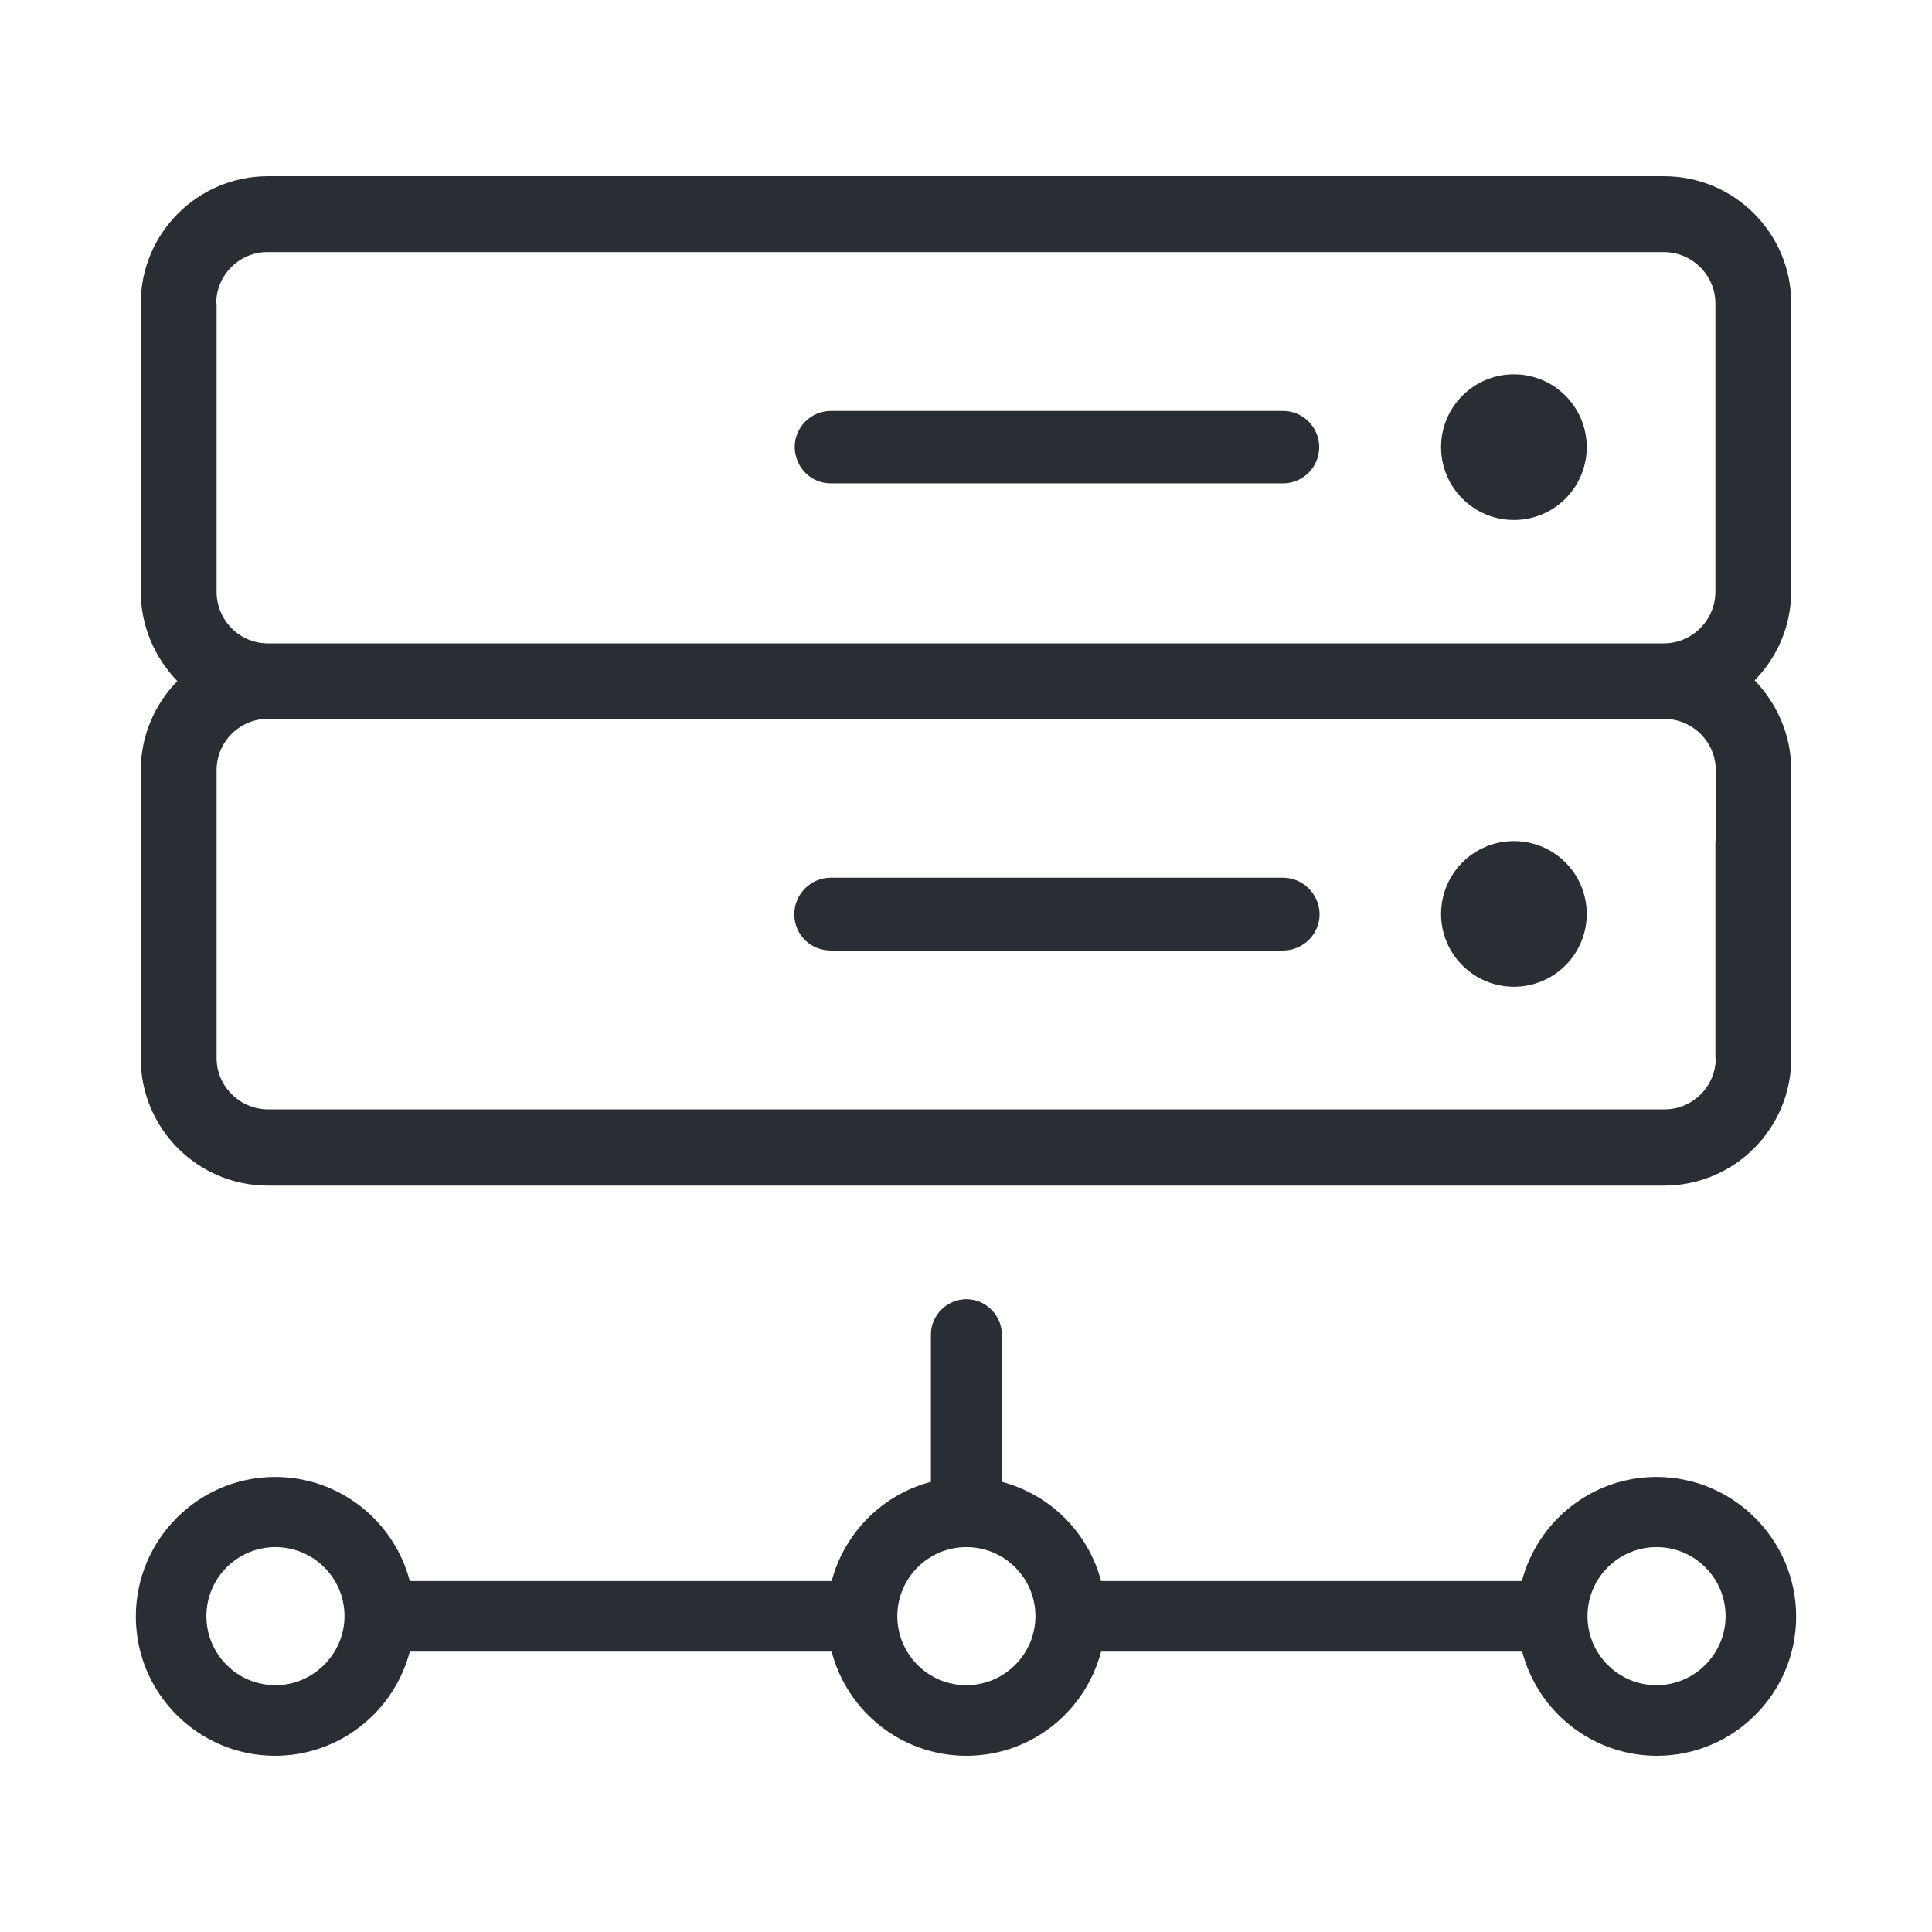
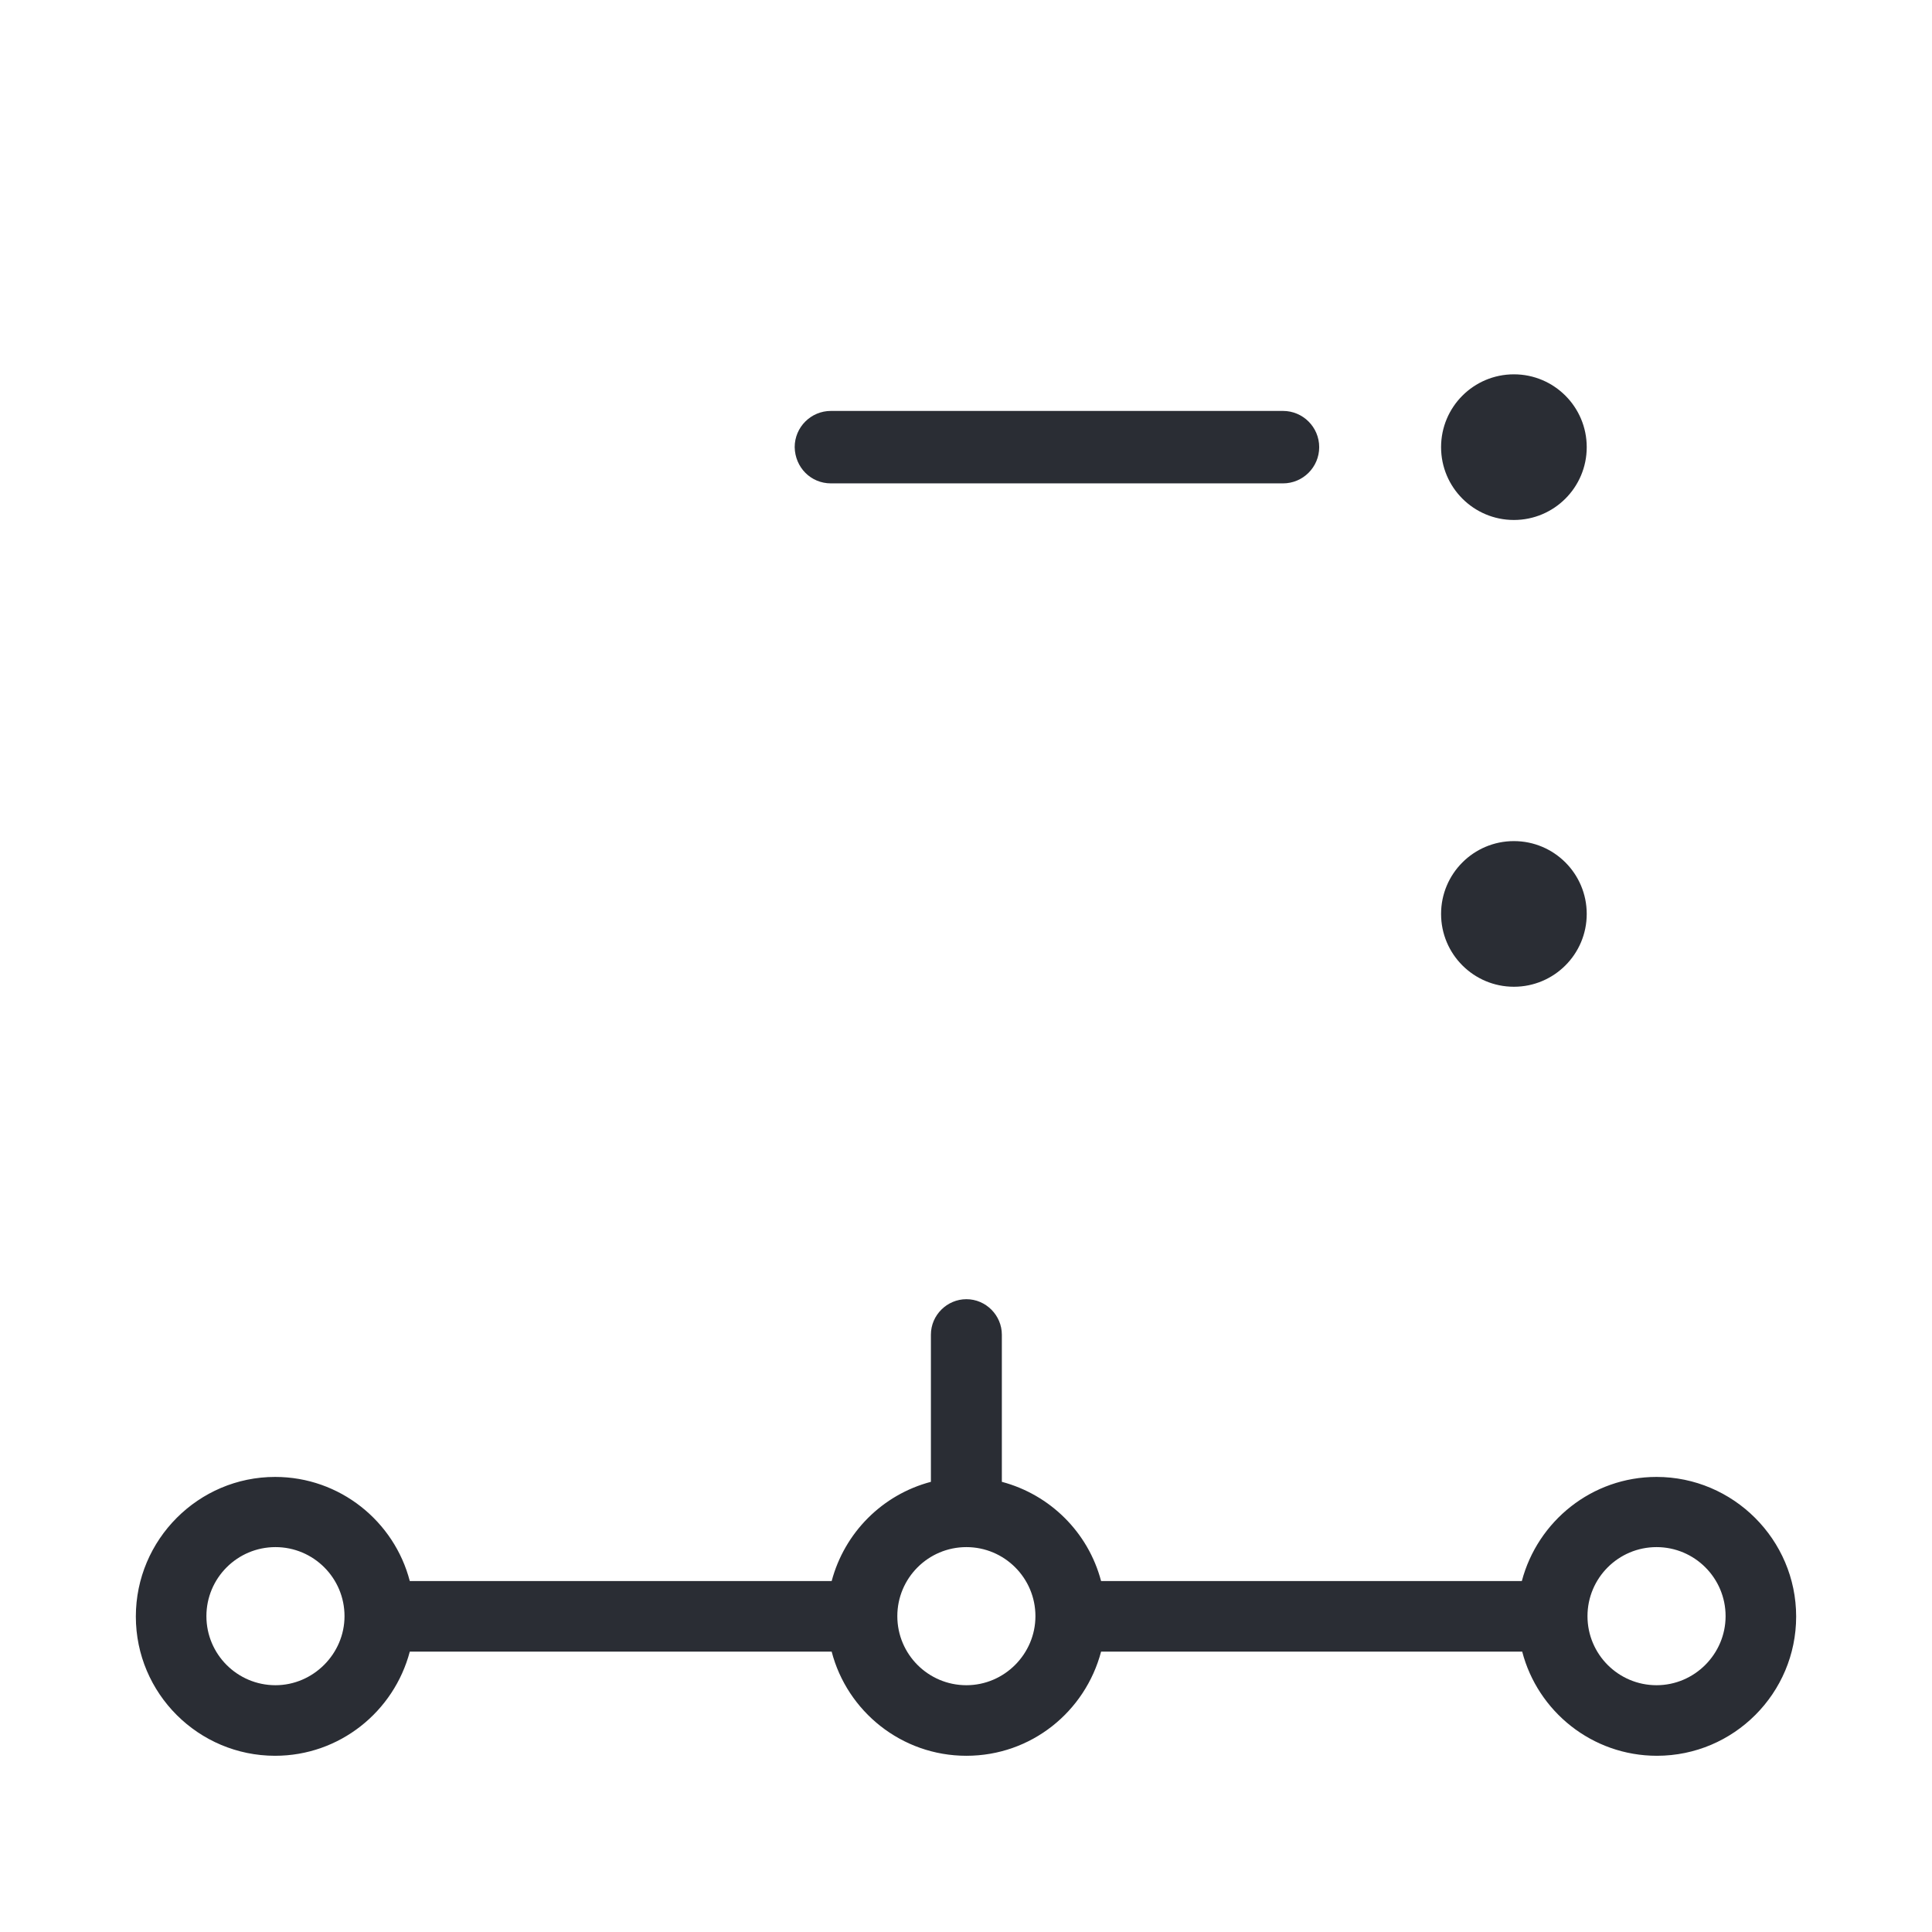
<svg xmlns="http://www.w3.org/2000/svg" id="Layer_3" x="0px" y="0px" viewBox="0 0 512 512" style="enable-background:new 0 0 512 512;" xml:space="preserve">
  <style type="text/css">	.st0{fill:#2A2D34;}	.st1{fill:#2A2D34;}	.st2{fill:none;stroke:#2A2D34;stroke-width:17.86;stroke-miterlimit:10;}	.st3{fill:none;stroke:#2A2D34;stroke-width:17.86;stroke-miterlimit:1;}	.st4{fill:none;stroke:#2A2D34;stroke-width:17.86;stroke-miterlimit:10;}	.st5{fill:none;stroke:#2A2D34;stroke-width:28.416;stroke-miterlimit:10;}	.st6{fill:none;stroke:#2A2D34;stroke-width:17.538;stroke-linecap:round;stroke-linejoin:round;stroke-miterlimit:10;}	.st7{clip-path:url(#SVGID_1_);fill:#2A2D34;}	.st8{fill:none;stroke:#2A2D34;stroke-width:13.901;stroke-linecap:round;stroke-miterlimit:10;}	.st9{fill:none;stroke:#2A2D34;stroke-width:12.333;stroke-miterlimit:10;}	.st10{fill:none;stroke:#2A2D34;stroke-width:22;stroke-miterlimit:10;}	.st11{fill:none;stroke:#2A2D34;stroke-width:20.427;stroke-miterlimit:10;}	.st12{fill:none;stroke:#2A2D34;stroke-width:20;stroke-miterlimit:10;}	.st13{fill:none;stroke:#2A2D34;stroke-width:18;stroke-miterlimit:10;}	.st14{fill:none;stroke:#2A2D34;stroke-width:18;stroke-linecap:round;stroke-miterlimit:10;}	.st15{fill:#48B24D;stroke:#48B24D;stroke-width:6.887;stroke-miterlimit:10;}	.st16{fill:#016938;}	.st17{fill:#48B24D;}	.st18{fill:#FFFFFF;}	.st19{fill-rule:evenodd;clip-rule:evenodd;fill:#056AAD;}	.st20{fill-rule:evenodd;clip-rule:evenodd;fill:#2A2D34;}	.st21{fill:#FFFFFF;stroke:#FFFFFF;stroke-width:3.041;stroke-miterlimit:10;}	.st22{fill:#EC1C24;}	.st23{fill:#EC1C24;stroke:#EC1C24;stroke-width:3.041;stroke-miterlimit:10;}	.st24{fill:#1B75BB;}	.st25{fill:url(#SVGID_2_);stroke:#FFFFFF;stroke-width:6.111;stroke-miterlimit:10;}	.st26{fill:none;stroke:#FFFFFF;stroke-width:3.056;stroke-miterlimit:10;}</style>
  <g>
    <path class="st1" d="M220.2,128.1H340c5.3,0,9.6-4.3,9.6-9.6c0-5.3-4.3-9.6-9.6-9.6H220.2c-5.3,0-9.6,4.3-9.6,9.6  C210.7,123.9,214.9,128.1,220.2,128.1L220.2,128.1z M220.2,128.1" />
-     <path class="st1" d="M340,232.6H220.2c-5.3,0-9.7,4.3-9.7,9.7s4.3,9.6,9.7,9.6H340c5.3,0,9.7-4.3,9.7-9.6S345.3,232.6,340,232.6  L340,232.6z M340,232.6" />
    <circle class="st1" cx="401.2" cy="242.2" r="19.3" />
    <circle class="st1" cx="401.2" cy="118.5" r="19.3" />
    <path class="st1" d="M439,391.4c-17.1,0-31.5,11.7-35.7,27.6H291.8c-3.4-12.9-13.5-22.9-26.3-26.3v-39c0-5.1-4.2-9.4-9.4-9.4  c-5.1,0-9.4,4.2-9.4,9.4v39c-12.9,3.4-22.9,13.5-26.3,26.3H108.6c-4.1-15.8-18.5-27.6-35.7-27.6C52.6,391.4,36,408,36,428.4  c0,20.4,16.6,36.9,36.9,36.9c17.1,0,31.5-11.7,35.7-27.6h111.8c4.1,15.8,18.5,27.6,35.7,27.6c17.2,0,31.5-11.7,35.7-27.6h111.6  c4.1,15.8,18.5,27.6,35.7,27.6c20.4,0,36.9-16.6,36.9-36.9C476,408,459.3,391.4,439,391.4L439,391.4z M73,446.6  c-10.1,0-18.3-8.2-18.3-18.3c0-10.1,8.2-18.3,18.3-18.3c10.1,0,18.3,8.2,18.3,18.3C91.3,438.3,83,446.6,73,446.6L73,446.6z   M256.1,446.6c-10.1,0-18.3-8.2-18.3-18.3c0-10.1,8.2-18.3,18.3-18.3c10.1,0,18.3,8.2,18.3,18.3  C274.4,438.3,266.2,446.6,256.1,446.6L256.1,446.6z M439,446.6c-10.1,0-18.3-8.2-18.3-18.3c0-10.1,8.2-18.3,18.3-18.3  c10.1,0,18.3,8.2,18.3,18.3C457.3,438.3,449.1,446.6,439,446.6L439,446.6z M439,446.6" />
-     <path class="st1" d="M474.7,222.9v-18.9c0-9.2-3.8-17.6-9.7-23.7c6-6.1,9.7-14.5,9.7-23.7V80.4c0-18.6-15.1-33.7-33.7-33.7H71  c-18.6,0-33.7,15.1-33.7,33.7v76.4c0,9.2,3.8,17.6,9.7,23.7c-6,6.1-9.7,14.5-9.7,23.7v69.4l0,0v6.9c0,18.6,15.1,33.7,33.7,33.7h370  c18.6,0,33.7-15.1,33.7-33.7V222.9L474.7,222.9z M70.9,66.8h370c7.5,0,13.7,6.1,13.7,13.6v76.4c0,7.5-6.1,13.7-13.7,13.7H71  c-7.5,0-13.6-6.1-13.6-13.7V80.4h-0.1C57.3,72.9,63.4,66.8,70.9,66.8z M441.1,294h-370c-7.5,0-13.7-6.1-13.7-13.6v-6.9h0v-69.4  c0-7.5,6.1-13.6,13.6-13.6h370c7.5,0,13.7,6.1,13.7,13.6v18.9h-0.1v57.4h0.1C454.7,287.9,448.6,294,441.1,294z" />
  </g>
</svg>